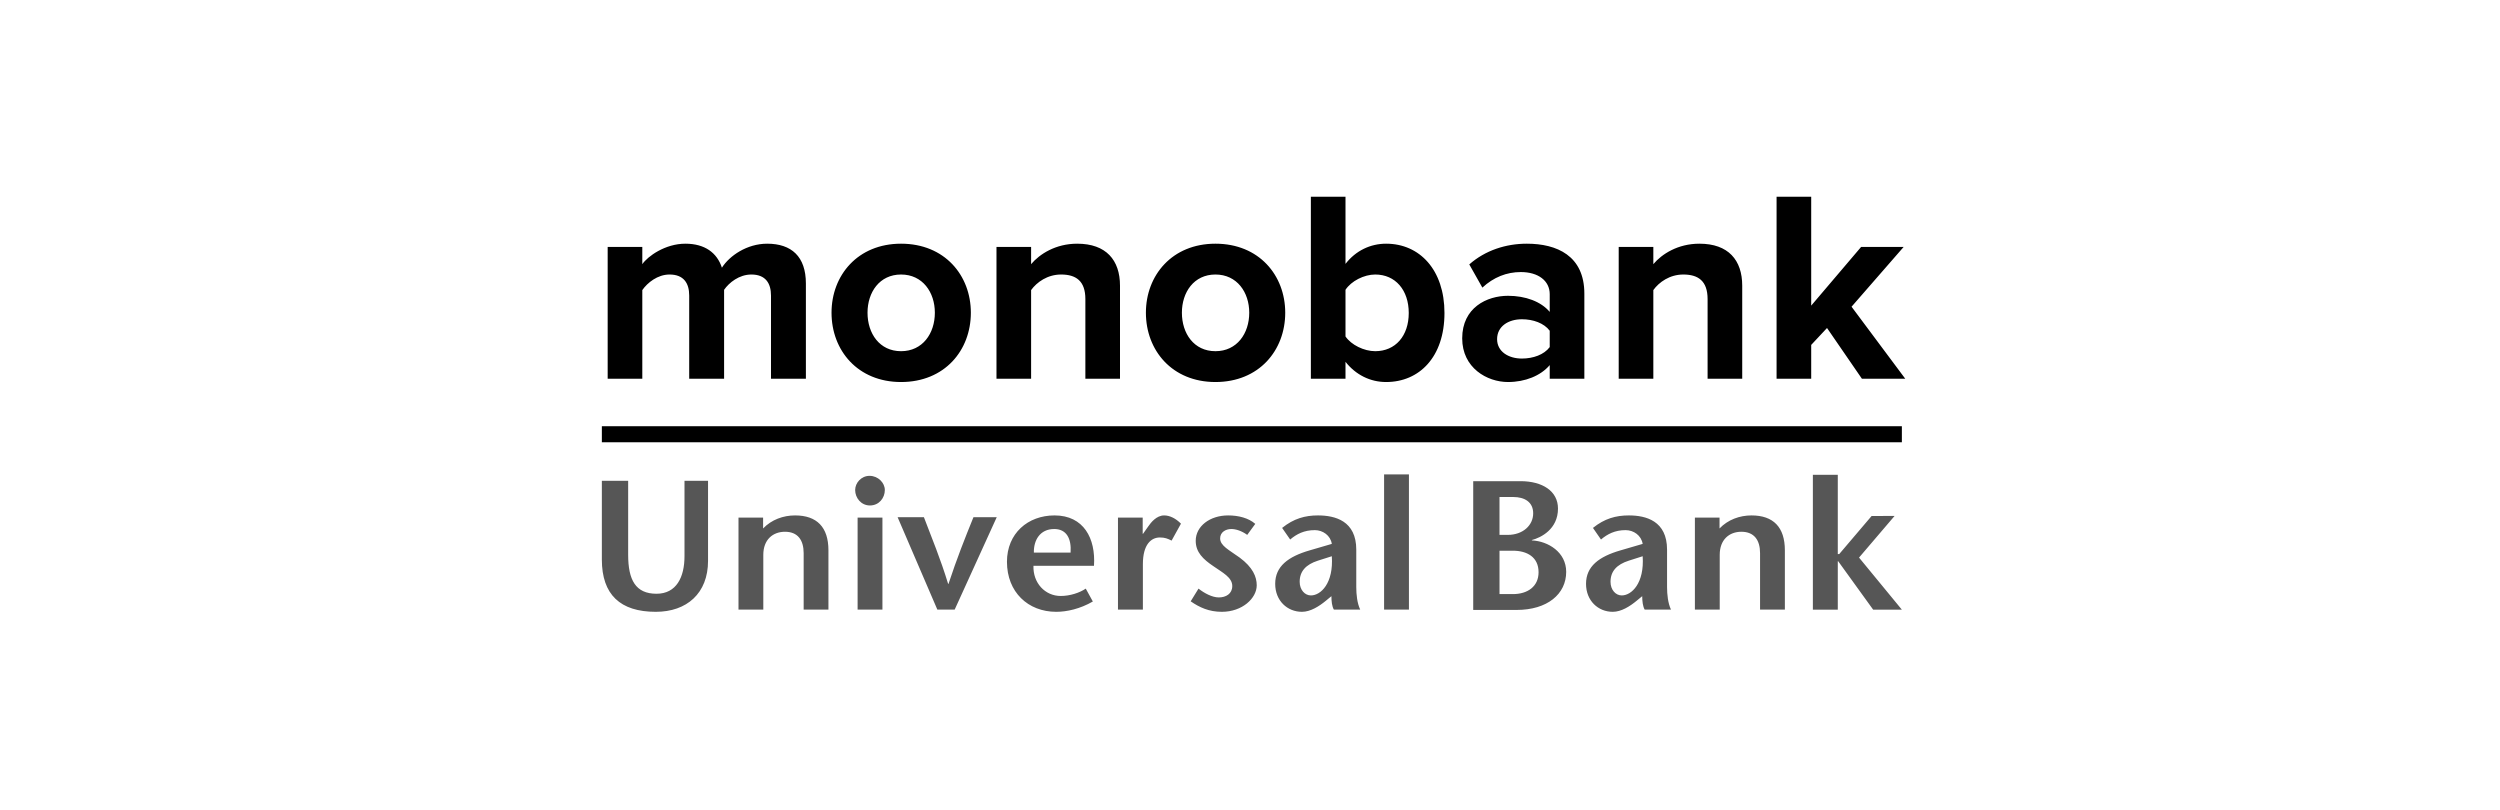
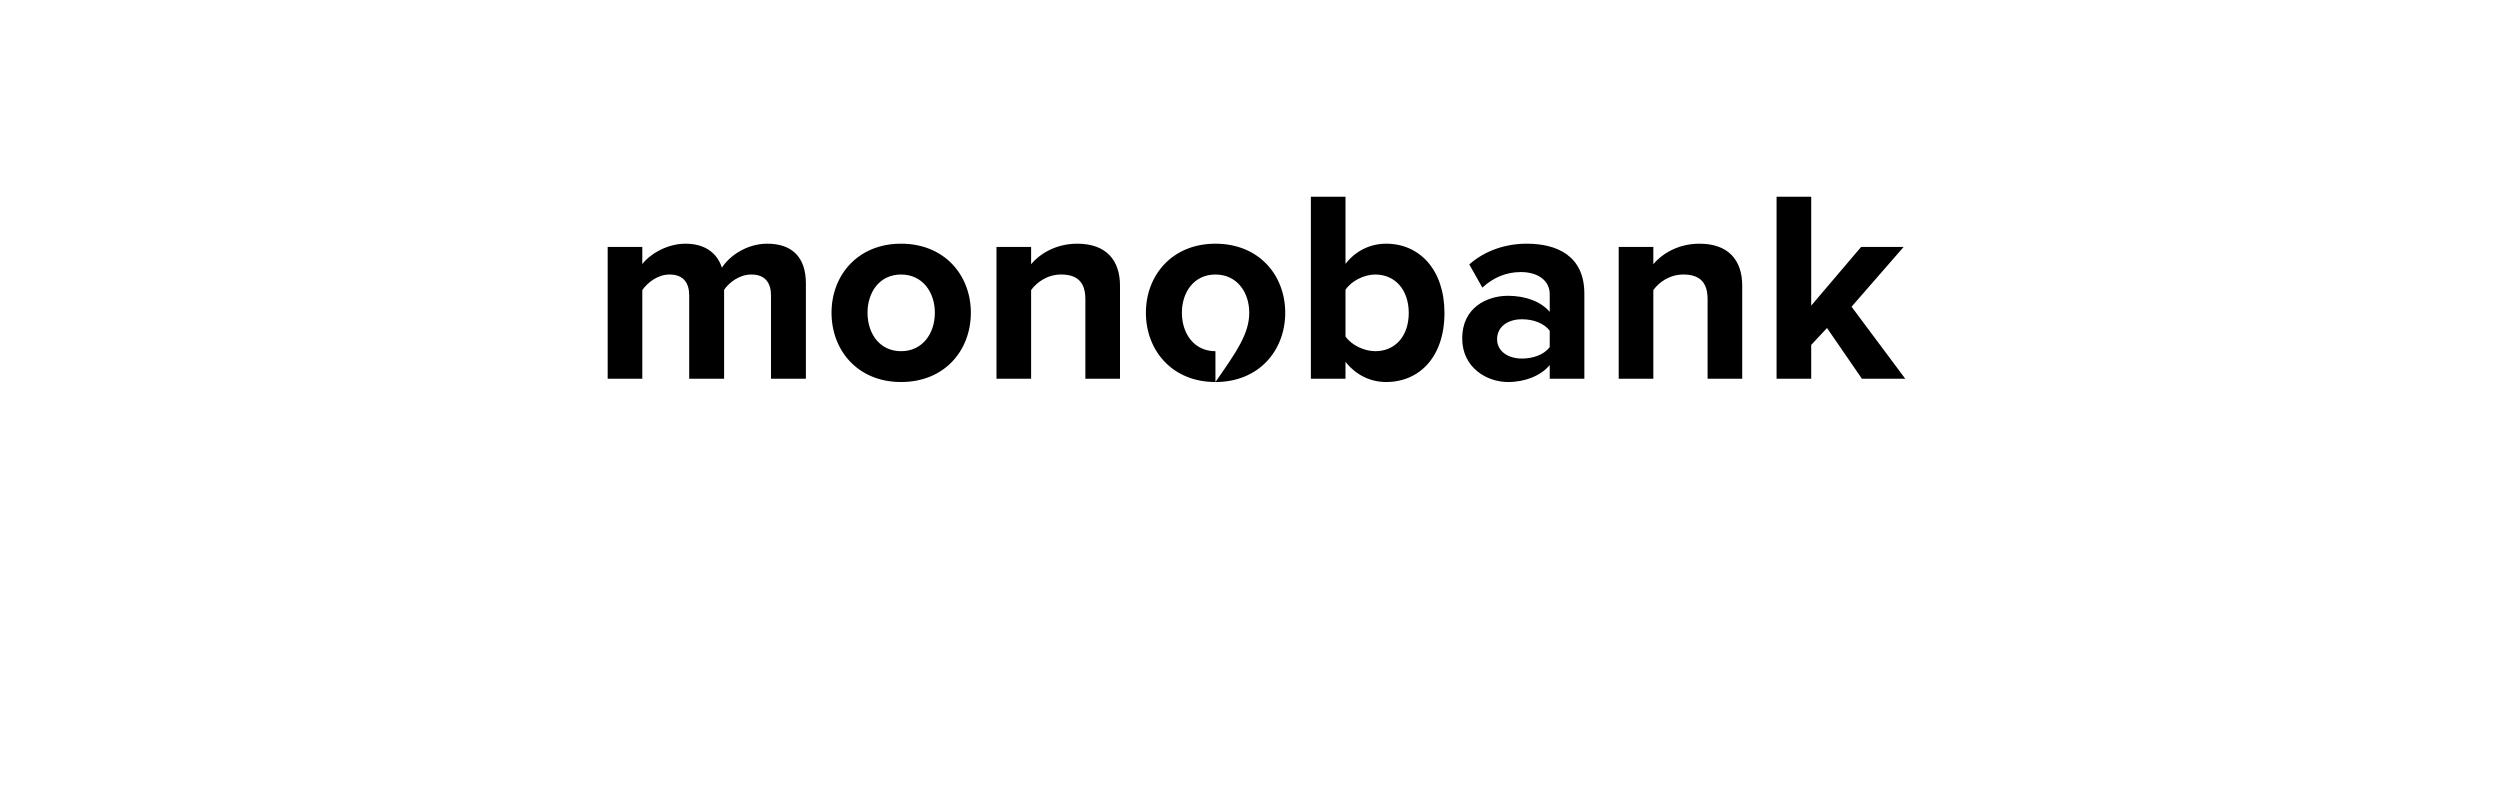
<svg xmlns="http://www.w3.org/2000/svg" width="216" height="70" viewBox="0 0 216 70" fill="none">
-   <path fill-rule="evenodd" clip-rule="evenodd" d="M69.629 32.724V24.496C69.629 22.163 68.381 21.055 66.284 21.055C64.541 21.055 63.033 22.092 62.373 23.129C61.95 21.833 60.889 21.055 59.217 21.055C57.473 21.055 55.966 22.139 55.495 22.823V21.337H52.503V32.724H55.495V25.062C55.942 24.426 56.814 23.718 57.85 23.718C59.075 23.718 59.547 24.473 59.547 25.534V32.724H62.562V25.039C62.986 24.426 63.858 23.718 64.918 23.718C66.143 23.718 66.614 24.473 66.614 25.534V32.724H69.629ZM77.851 33.007C74.105 33.007 71.844 30.272 71.844 27.019C71.844 23.789 74.105 21.055 77.851 21.055C81.62 21.055 83.882 23.789 83.882 27.019C83.882 30.272 81.62 33.007 77.851 33.007ZM77.851 30.343C79.712 30.343 80.772 28.81 80.772 27.019C80.772 25.251 79.712 23.718 77.851 23.718C75.99 23.718 74.954 25.251 74.954 27.019C74.954 28.81 75.99 30.343 77.851 30.343ZM96.768 32.724V24.685C96.768 22.469 95.567 21.055 93.07 21.055C91.209 21.055 89.819 21.951 89.088 22.823V21.337H86.096V32.724H89.088V25.062C89.583 24.378 90.502 23.718 91.68 23.718C92.952 23.718 93.776 24.261 93.776 25.84V32.724H96.768ZM105.014 33.007C101.268 33.007 99.006 30.272 99.006 27.019C99.006 23.789 101.268 21.055 105.014 21.055C108.783 21.055 111.044 23.789 111.044 27.019C111.044 30.272 108.783 33.007 105.014 33.007ZM105.014 30.343C106.875 30.343 107.935 28.81 107.935 27.019C107.935 25.251 106.875 23.718 105.014 23.718C103.152 23.718 102.116 25.251 102.116 27.019C102.116 28.81 103.152 30.343 105.014 30.343ZM116.251 29.07C116.745 29.8 117.853 30.343 118.819 30.343C120.562 30.343 121.716 29.023 121.716 27.042C121.716 25.062 120.562 23.718 118.819 23.718C117.853 23.718 116.745 24.284 116.251 25.039V29.07ZM116.251 32.724H113.259V17H116.251V22.799C117.146 21.644 118.418 21.055 119.761 21.055C122.658 21.055 124.802 23.318 124.802 27.042C124.802 30.838 122.635 33.007 119.761 33.007C118.394 33.007 117.146 32.394 116.251 31.262V32.724ZM136.888 32.724H133.896V31.545C133.118 32.464 131.775 33.007 130.291 33.007C128.477 33.007 126.334 31.781 126.334 29.235C126.334 26.571 128.477 25.557 130.291 25.557C131.799 25.557 133.142 26.052 133.896 26.948V25.416C133.896 24.261 132.906 23.506 131.399 23.506C130.174 23.506 129.043 23.954 128.077 24.85L126.946 22.846C128.336 21.62 130.126 21.055 131.917 21.055C134.508 21.055 136.888 22.092 136.888 25.369V32.724ZM131.493 30.979C132.459 30.979 133.401 30.649 133.896 29.989V28.575C133.401 27.915 132.459 27.584 131.493 27.584C130.315 27.584 129.349 28.198 129.349 29.305C129.349 30.366 130.315 30.979 131.493 30.979ZM150.528 32.724V24.685C150.528 22.469 149.326 21.055 146.829 21.055C144.968 21.055 143.578 21.951 142.848 22.823V21.337H139.856V32.724H142.848V25.062C143.342 24.378 144.261 23.718 145.439 23.718C146.711 23.718 147.536 24.261 147.536 25.84V32.724H150.528ZM164.615 32.724L159.974 26.5L164.474 21.337H160.799L156.488 26.406V17H153.496V32.724H156.488V29.8L157.854 28.339L160.87 32.724H164.615Z" fill="black" />
-   <path fill-rule="evenodd" clip-rule="evenodd" d="M156.632 41.021H158.785V47.874H158.907L161.707 44.582L163.693 44.577L160.621 48.175L164.321 52.675H161.841L158.816 48.487H158.785V52.675H156.632V41.021ZM54.273 41.542V47.933C54.273 50.11 54.917 51.3 56.722 51.3C58.449 51.3 59.14 49.857 59.14 48.059V41.542H61.175V48.457C61.175 51.268 59.335 52.861 56.658 52.861C53.594 52.861 52 51.379 52 48.346V41.542H54.273ZM65.932 45.659C66.66 44.897 67.674 44.532 68.692 44.532C70.579 44.532 71.577 45.546 71.577 47.549V52.669H69.436V47.79C69.436 46.676 68.937 45.944 67.822 45.944C66.773 45.944 65.95 46.628 65.95 47.933V52.669H63.806V44.721H65.932V45.659ZM74.097 52.669H76.242V44.721H74.097V52.669ZM73.886 42.337C73.886 41.734 74.401 41.113 75.13 41.113C75.872 41.113 76.449 41.718 76.449 42.337C76.449 43.02 75.953 43.672 75.161 43.672C74.402 43.672 73.886 43.02 73.886 42.337ZM80.986 52.669L77.554 44.687H79.826C80.521 46.515 81.242 48.235 81.918 50.444H81.951C82.68 48.235 83.365 46.515 84.106 44.687H86.118L82.484 52.669H80.986ZM92.499 47.742C92.582 46.531 92.146 45.707 91.085 45.707C89.854 45.707 89.302 46.676 89.326 47.742H92.499ZM89.29 48.886C89.242 50.382 90.306 51.492 91.644 51.492C92.439 51.492 93.274 51.222 93.809 50.856L94.421 51.97C93.324 52.605 92.177 52.861 91.259 52.861C88.823 52.861 87.001 51.158 87.001 48.536C87.001 46.087 88.805 44.532 91.113 44.532C93.629 44.532 94.679 46.517 94.52 48.886H89.29ZM98.729 46.119H98.759L99.196 45.5C99.435 45.148 99.92 44.532 100.581 44.532C101.065 44.532 101.583 44.786 102.035 45.245L101.226 46.708C100.872 46.531 100.645 46.438 100.212 46.438C99.47 46.438 98.745 47.026 98.745 48.742V52.669H96.593V44.721H98.729V46.119ZM107.76 46.214C107.277 45.865 106.777 45.707 106.387 45.707C105.904 45.707 105.42 45.976 105.42 46.517C105.42 47.153 106.196 47.52 107.098 48.169C108.246 49.015 108.582 49.841 108.582 50.568C108.582 51.685 107.338 52.861 105.567 52.861C104.453 52.861 103.631 52.478 102.875 51.954L103.552 50.856C104.033 51.24 104.726 51.618 105.305 51.618C105.923 51.618 106.468 51.3 106.468 50.633C106.468 49.886 105.628 49.473 104.857 48.932C103.937 48.314 103.31 47.709 103.31 46.725C103.31 45.467 104.532 44.532 106.112 44.532C107.003 44.532 107.871 44.752 108.456 45.263L107.76 46.214ZM113.87 48.44C112.824 48.774 112.292 49.362 112.292 50.267C112.292 50.968 112.743 51.445 113.263 51.445C114.115 51.445 115.229 50.395 115.069 48.059L113.87 48.44ZM114.552 51.907C113.97 52.384 113.228 52.861 112.488 52.861C111.229 52.861 110.177 51.907 110.177 50.444C110.177 48.932 111.293 48.091 113.165 47.549L115.069 46.992C114.957 46.263 114.293 45.803 113.603 45.803C112.68 45.803 112.035 46.136 111.471 46.614L110.775 45.612C111.778 44.802 112.759 44.532 113.87 44.532C115.358 44.532 117.182 45.005 117.182 47.488V50.729C117.182 51.366 117.26 52.115 117.521 52.669H115.247C115.081 52.398 115.035 51.939 115.035 51.509L114.552 51.907ZM119.585 52.669H121.732V40.986H119.585V52.669ZM140.732 48.44C139.681 48.774 139.149 49.362 139.149 50.267C139.149 50.968 139.599 51.445 140.118 51.445C140.969 51.445 142.084 50.395 141.927 48.059L140.732 48.44ZM141.404 51.907C140.827 52.384 140.083 52.861 139.341 52.861C138.084 52.861 137.033 51.907 137.033 50.444C137.033 48.932 138.147 48.091 140.021 47.549L141.927 46.992C141.809 46.263 141.151 45.803 140.452 45.803C139.536 45.803 138.889 46.136 138.325 46.614L137.631 45.612C138.631 44.802 139.617 44.532 140.732 44.532C142.212 44.532 144.034 45.005 144.034 47.488V50.729C144.034 51.366 144.114 52.115 144.371 52.669H142.1C141.941 52.398 141.887 51.939 141.887 51.509L141.404 51.907ZM148.568 45.659C149.295 44.897 150.312 44.532 151.327 44.532C153.214 44.532 154.213 45.546 154.213 47.549V52.669H152.069V47.79C152.069 46.676 151.568 45.944 150.455 45.944C149.406 45.944 148.584 46.628 148.584 47.933V52.669H146.439V44.721H148.568V45.659ZM129.558 51.33H130.718C131.977 51.33 132.932 50.68 132.932 49.441C132.932 48.137 131.947 47.581 130.706 47.581H129.558V51.33ZM129.558 46.214H130.271C131.579 46.214 132.467 45.388 132.467 44.353C132.467 43.369 131.721 42.941 130.738 42.941H129.557V46.214H129.558ZM127.286 52.699V41.573H131.368C133.269 41.573 134.61 42.43 134.61 43.94C134.61 45.72 133.142 46.453 132.353 46.658V46.691C133.756 46.755 135.319 47.707 135.319 49.408C135.319 51.33 133.688 52.699 131.031 52.699H127.286Z" fill="#565656" />
-   <path fill-rule="evenodd" clip-rule="evenodd" d="M52 36.826H164.321V38.212H52V36.826Z" fill="black" />
+   <path fill-rule="evenodd" clip-rule="evenodd" d="M69.629 32.724V24.496C69.629 22.163 68.381 21.055 66.284 21.055C64.541 21.055 63.033 22.092 62.373 23.129C61.95 21.833 60.889 21.055 59.217 21.055C57.473 21.055 55.966 22.139 55.495 22.823V21.337H52.503V32.724H55.495V25.062C55.942 24.426 56.814 23.718 57.85 23.718C59.075 23.718 59.547 24.473 59.547 25.534V32.724H62.562V25.039C62.986 24.426 63.858 23.718 64.918 23.718C66.143 23.718 66.614 24.473 66.614 25.534V32.724H69.629ZM77.851 33.007C74.105 33.007 71.844 30.272 71.844 27.019C71.844 23.789 74.105 21.055 77.851 21.055C81.62 21.055 83.882 23.789 83.882 27.019C83.882 30.272 81.62 33.007 77.851 33.007ZM77.851 30.343C79.712 30.343 80.772 28.81 80.772 27.019C80.772 25.251 79.712 23.718 77.851 23.718C75.99 23.718 74.954 25.251 74.954 27.019C74.954 28.81 75.99 30.343 77.851 30.343ZM96.768 32.724V24.685C96.768 22.469 95.567 21.055 93.07 21.055C91.209 21.055 89.819 21.951 89.088 22.823V21.337H86.096V32.724H89.088V25.062C89.583 24.378 90.502 23.718 91.68 23.718C92.952 23.718 93.776 24.261 93.776 25.84V32.724H96.768ZM105.014 33.007C101.268 33.007 99.006 30.272 99.006 27.019C99.006 23.789 101.268 21.055 105.014 21.055C108.783 21.055 111.044 23.789 111.044 27.019C111.044 30.272 108.783 33.007 105.014 33.007ZC106.875 30.343 107.935 28.81 107.935 27.019C107.935 25.251 106.875 23.718 105.014 23.718C103.152 23.718 102.116 25.251 102.116 27.019C102.116 28.81 103.152 30.343 105.014 30.343ZM116.251 29.07C116.745 29.8 117.853 30.343 118.819 30.343C120.562 30.343 121.716 29.023 121.716 27.042C121.716 25.062 120.562 23.718 118.819 23.718C117.853 23.718 116.745 24.284 116.251 25.039V29.07ZM116.251 32.724H113.259V17H116.251V22.799C117.146 21.644 118.418 21.055 119.761 21.055C122.658 21.055 124.802 23.318 124.802 27.042C124.802 30.838 122.635 33.007 119.761 33.007C118.394 33.007 117.146 32.394 116.251 31.262V32.724ZM136.888 32.724H133.896V31.545C133.118 32.464 131.775 33.007 130.291 33.007C128.477 33.007 126.334 31.781 126.334 29.235C126.334 26.571 128.477 25.557 130.291 25.557C131.799 25.557 133.142 26.052 133.896 26.948V25.416C133.896 24.261 132.906 23.506 131.399 23.506C130.174 23.506 129.043 23.954 128.077 24.85L126.946 22.846C128.336 21.62 130.126 21.055 131.917 21.055C134.508 21.055 136.888 22.092 136.888 25.369V32.724ZM131.493 30.979C132.459 30.979 133.401 30.649 133.896 29.989V28.575C133.401 27.915 132.459 27.584 131.493 27.584C130.315 27.584 129.349 28.198 129.349 29.305C129.349 30.366 130.315 30.979 131.493 30.979ZM150.528 32.724V24.685C150.528 22.469 149.326 21.055 146.829 21.055C144.968 21.055 143.578 21.951 142.848 22.823V21.337H139.856V32.724H142.848V25.062C143.342 24.378 144.261 23.718 145.439 23.718C146.711 23.718 147.536 24.261 147.536 25.84V32.724H150.528ZM164.615 32.724L159.974 26.5L164.474 21.337H160.799L156.488 26.406V17H153.496V32.724H156.488V29.8L157.854 28.339L160.87 32.724H164.615Z" fill="black" />
</svg>